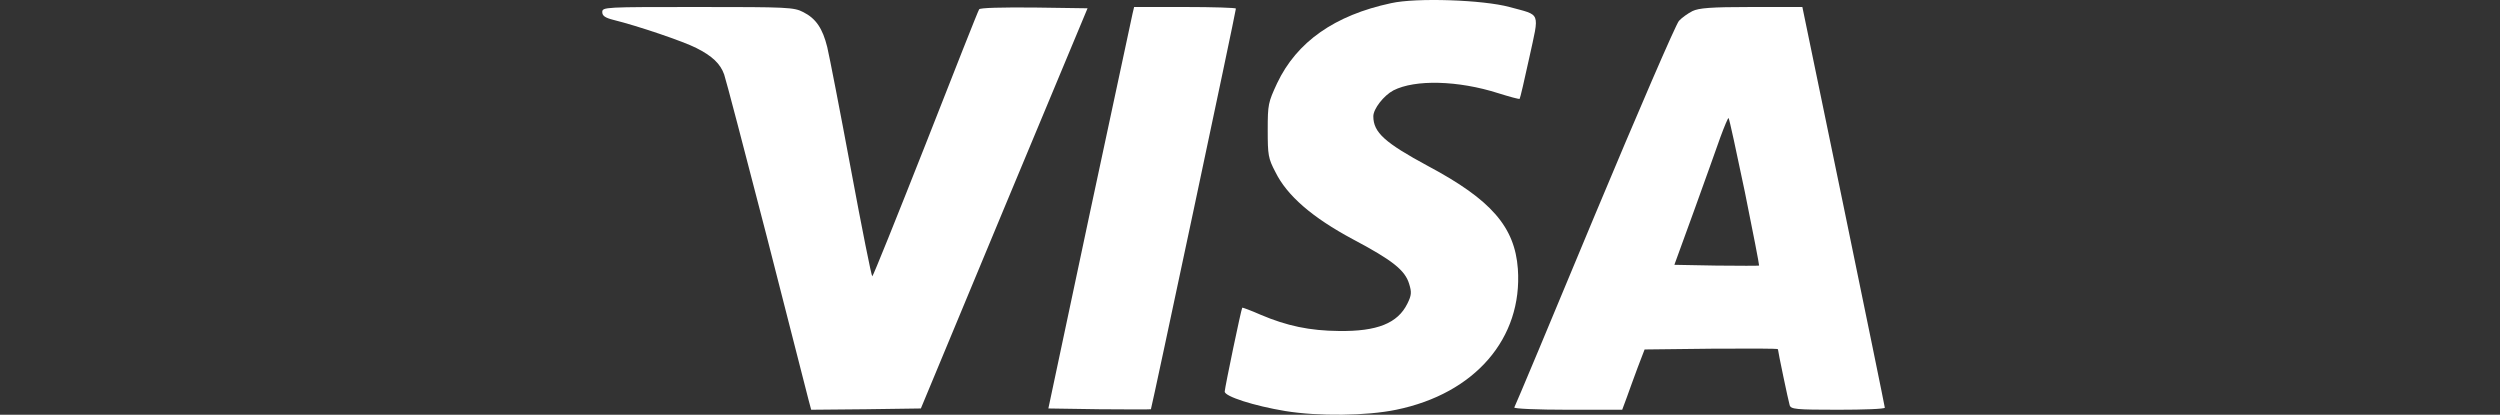
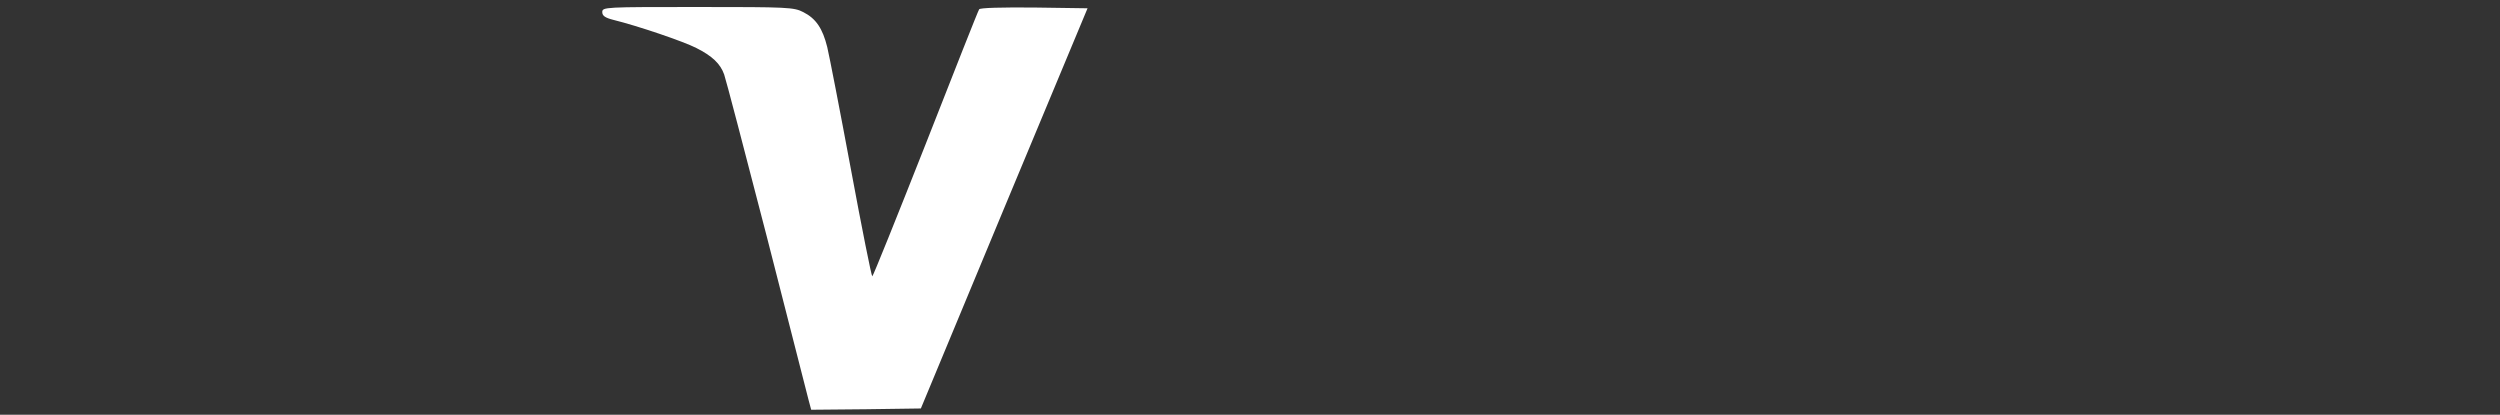
<svg xmlns="http://www.w3.org/2000/svg" width="217" height="36" viewBox="0 0 217 36" fill="none">
  <rect x="0" y="0" width="217" height="36" fill="#333333" stroke="none" />
-   <path d="M120.751 0.274C115.847 1.321 112.556 3.636 110.855 7.221C110.082 8.891 110.038 9.047 110.038 11.296C110.038 13.456 110.082 13.745 110.701 14.925C111.717 16.996 113.926 18.889 117.415 20.759C120.861 22.585 121.966 23.453 122.319 24.656C122.54 25.368 122.518 25.636 122.164 26.348C121.325 28.062 119.536 28.775 116.223 28.73C113.683 28.708 111.695 28.285 109.442 27.328C108.58 26.949 107.851 26.682 107.829 26.704C107.741 26.793 106.327 33.585 106.305 33.985C106.283 34.408 108.867 35.232 111.562 35.678C114.434 36.145 118.608 36.101 121.193 35.566C128.04 34.163 132.17 29.354 131.751 23.342C131.486 19.69 129.431 17.33 123.954 14.413C120.199 12.387 119.205 11.496 119.205 10.094C119.205 9.448 120.11 8.29 120.95 7.845C122.827 6.887 126.56 6.976 130.05 8.09C131.044 8.401 131.861 8.624 131.905 8.579C131.95 8.535 132.325 6.932 132.745 4.995C133.628 0.942 133.783 1.365 131.022 0.608C128.725 -0.015 122.938 -0.216 120.751 0.274Z" fill="white" />
  <path d="M52.277 1.053C52.277 1.365 52.52 1.543 53.227 1.721C55.391 2.256 59.323 3.592 60.45 4.171C61.819 4.861 62.526 5.529 62.857 6.464C62.99 6.82 64.646 13.144 66.546 20.492C68.423 27.862 70.08 34.275 70.19 34.742L70.411 35.566L75.182 35.522L79.931 35.455L87.154 18.087L94.399 0.719L89.761 0.653C86.955 0.63 85.056 0.675 84.99 0.809C84.901 0.92 82.825 6.197 80.351 12.498C77.855 18.822 75.779 23.988 75.713 23.988C75.646 23.988 74.807 19.802 73.857 14.681C72.907 9.581 71.98 4.816 71.803 4.082C71.405 2.478 70.831 1.61 69.727 1.053C68.909 0.63 68.401 0.608 60.56 0.608C52.476 0.608 52.277 0.608 52.277 1.053Z" fill="white" />
-   <path d="M98.309 1.165C98.243 1.477 96.564 9.314 94.576 18.599L90.998 35.455L95.415 35.522C97.845 35.544 99.855 35.544 99.899 35.522C99.965 35.433 107.277 1.009 107.277 0.742C107.277 0.675 105.289 0.608 102.859 0.608H98.441L98.309 1.165Z" fill="white" />
-   <path d="M146.903 0.964C146.506 1.165 145.976 1.543 145.733 1.811C145.468 2.1 142.176 9.715 138.399 18.755C134.644 27.795 131.508 35.277 131.441 35.366C131.375 35.477 133.452 35.566 136.08 35.566H140.807L141.204 34.498C141.403 33.919 141.845 32.739 142.154 31.892L142.751 30.334L148.538 30.267C151.719 30.245 154.325 30.245 154.325 30.311C154.325 30.49 155.231 34.809 155.341 35.166C155.451 35.522 155.849 35.566 159.538 35.566C161.769 35.566 163.602 35.499 163.602 35.388C163.602 35.299 161.99 27.439 160.024 17.909L156.445 0.608H152.006C148.472 0.608 147.455 0.697 146.903 0.964ZM151.453 16.662C152.16 20.136 152.712 23.008 152.69 23.053C152.646 23.075 150.99 23.075 148.98 23.053L145.335 22.986L147.036 18.31C147.963 15.727 149.002 12.855 149.333 11.897C149.686 10.94 149.996 10.205 150.04 10.249C150.106 10.294 150.725 13.189 151.453 16.662Z" fill="white" />
</svg>